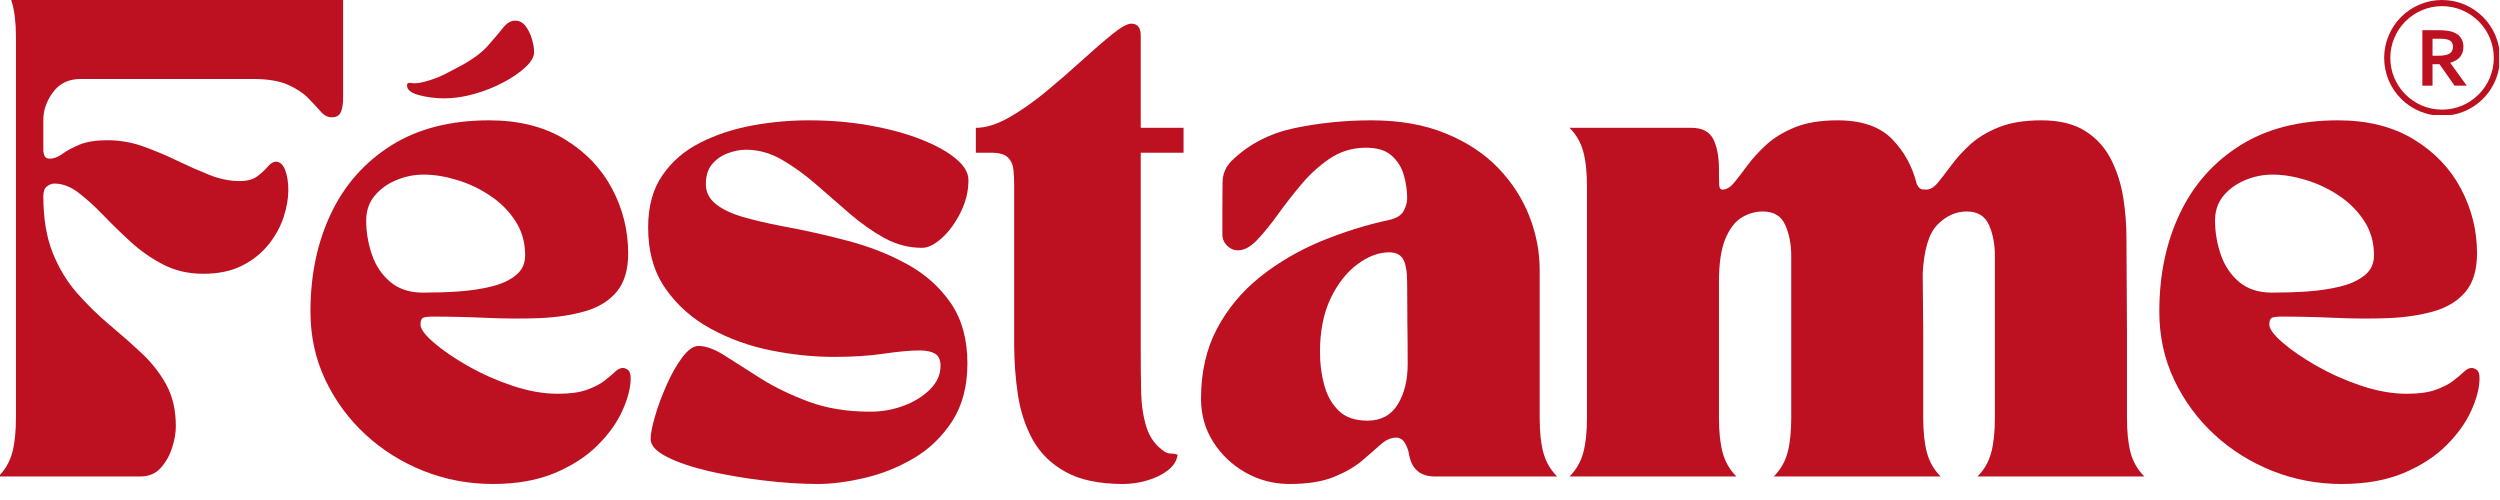
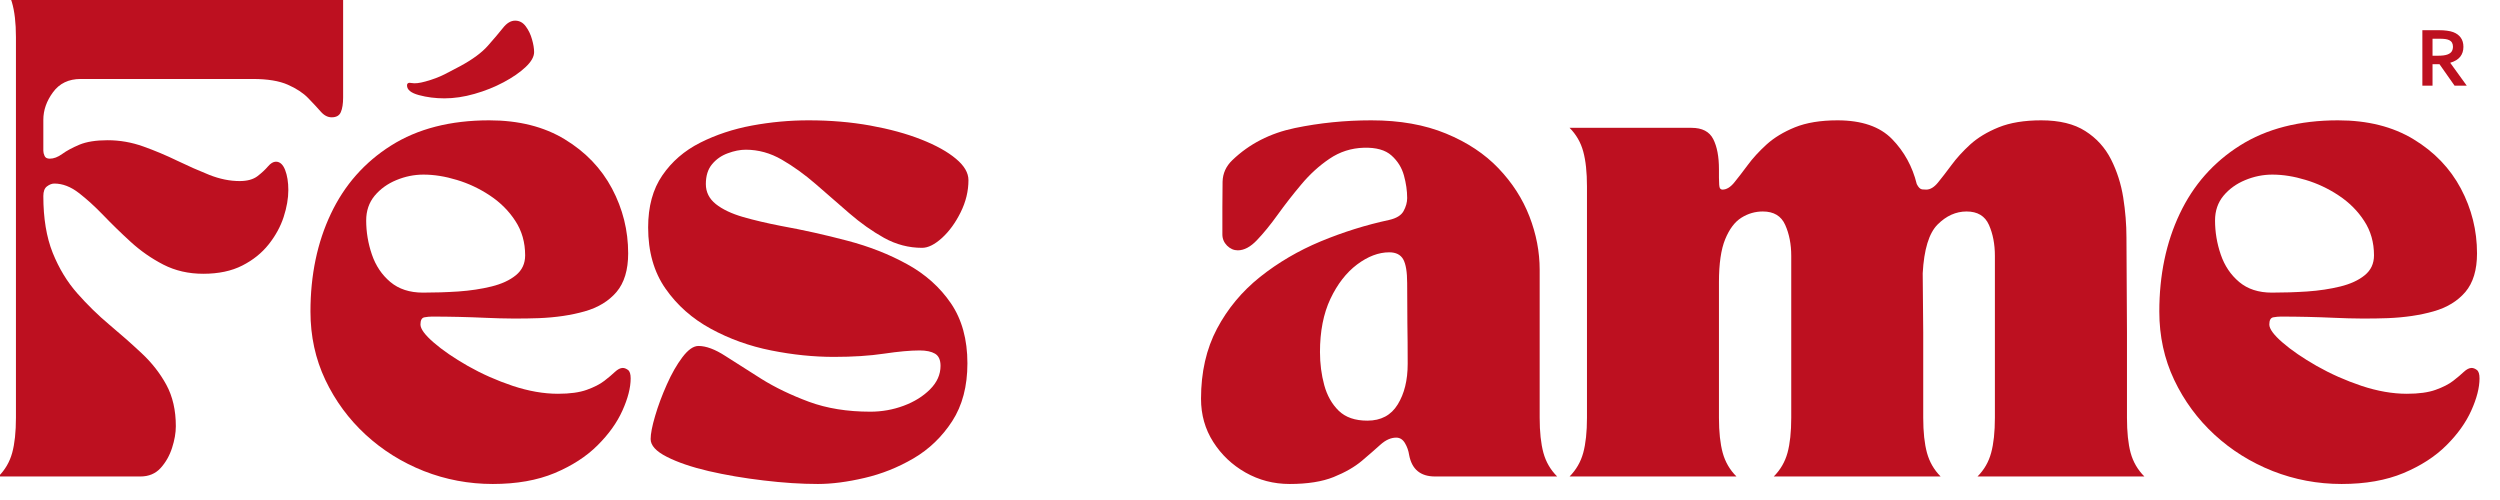
<svg xmlns="http://www.w3.org/2000/svg" width="500" zoomAndPan="magnify" viewBox="0 0 375 75" height="100" preserveAspectRatio="xMidYMid meet" version="1.0">
  <defs>
    <g />
    <clipPath id="8eda64cd2a">
-       <path d="M 357.625 0 L 374.875 0 L 374.875 17.25 L 357.625 17.25 Z M 357.625 0 " clip-rule="nonzero" />
-     </clipPath>
+       </clipPath>
  </defs>
  <path fill="#bd1020" d="M 365.633 8.359 C 365.98 8.359 366.273 8.344 366.52 8.312 C 366.762 8.281 366.965 8.234 367.129 8.172 C 367.438 8.055 367.648 7.895 367.77 7.695 C 367.887 7.496 367.945 7.262 367.945 7 C 367.945 6.777 367.898 6.578 367.805 6.406 C 367.711 6.234 367.555 6.102 367.328 6 C 367.184 5.934 367 5.887 366.781 5.855 C 366.562 5.824 366.289 5.809 365.969 5.809 L 364.879 5.809 L 364.879 8.359 Z M 369.512 7.031 C 369.512 7.613 369.352 8.105 369.031 8.512 C 368.711 8.914 368.211 9.215 367.543 9.41 L 367.543 9.434 L 370.016 12.855 L 368.188 12.855 L 365.926 9.633 L 364.879 9.633 L 364.879 12.855 L 363.355 12.855 L 363.355 4.531 L 365.887 4.531 C 366.305 4.531 366.695 4.555 367.055 4.605 C 367.418 4.652 367.727 4.723 367.984 4.82 C 368.473 5.004 368.848 5.281 369.113 5.648 C 369.379 6.016 369.512 6.477 369.512 7.031 " fill-opacity="1" fill-rule="nonzero" />
  <g clip-path="url(#8eda64cd2a)">
    <path fill="#bd1020" d="M 374.07 8.684 C 374.07 12.965 370.59 16.445 366.309 16.445 C 362.027 16.445 358.547 12.965 358.547 8.684 C 358.547 4.402 362.027 0.922 366.309 0.922 C 370.59 0.922 374.07 4.402 374.07 8.684 Z M 374.309 5.305 C 373.871 4.27 373.246 3.34 372.449 2.543 C 371.652 1.746 370.723 1.121 369.688 0.684 C 368.617 0.23 367.48 0 366.309 0 C 365.137 0 364 0.23 362.93 0.684 C 361.895 1.121 360.965 1.746 360.168 2.543 C 359.371 3.34 358.746 4.27 358.309 5.305 C 357.855 6.375 357.625 7.512 357.625 8.684 C 357.625 9.855 357.855 10.992 358.309 12.062 C 358.746 13.098 359.371 14.027 360.168 14.824 C 360.965 15.621 361.895 16.246 362.93 16.684 C 364 17.137 365.137 17.367 366.309 17.367 C 367.48 17.367 368.617 17.137 369.688 16.684 C 370.723 16.246 371.652 15.621 372.449 14.824 C 373.246 14.027 373.871 13.098 374.309 12.062 C 374.762 10.992 374.992 9.855 374.992 8.684 C 374.992 7.512 374.762 6.375 374.309 5.305 " fill-opacity="1" fill-rule="nonzero" />
  </g>
  <g fill="#bd1020" fill-opacity="1">
    <g transform="translate(44.694, 71.472)">
      <g>
        <path d="M 1.875 -24.734 C 1.875 -30.211 2.895 -35.102 4.938 -39.406 C 6.977 -43.719 9.988 -47.129 13.969 -49.641 C 17.957 -52.16 22.863 -53.422 28.688 -53.422 C 33.125 -53.422 36.898 -52.473 40.016 -50.578 C 43.129 -48.691 45.492 -46.227 47.109 -43.188 C 48.723 -40.145 49.531 -36.906 49.531 -33.469 C 49.531 -30.977 48.945 -29.047 47.781 -27.672 C 46.613 -26.305 45.02 -25.336 43 -24.766 C 40.977 -24.191 38.695 -23.852 36.156 -23.75 C 33.625 -23.656 30.973 -23.672 28.203 -23.797 C 25.441 -23.922 22.738 -23.984 20.094 -23.984 C 19.75 -23.984 19.375 -23.945 18.969 -23.875 C 18.57 -23.801 18.375 -23.441 18.375 -22.797 C 18.375 -22.141 19.035 -21.238 20.359 -20.094 C 21.68 -18.945 23.391 -17.773 25.484 -16.578 C 27.578 -15.391 29.816 -14.395 32.203 -13.594 C 34.598 -12.801 36.863 -12.406 39 -12.406 C 40.789 -12.406 42.234 -12.602 43.328 -13 C 44.43 -13.395 45.305 -13.844 45.953 -14.344 C 46.598 -14.844 47.129 -15.289 47.547 -15.688 C 47.973 -16.082 48.363 -16.281 48.719 -16.281 C 48.969 -16.281 49.227 -16.18 49.5 -15.984 C 49.77 -15.785 49.906 -15.363 49.906 -14.719 C 49.906 -13.32 49.492 -11.711 48.672 -9.891 C 47.859 -8.078 46.613 -6.336 44.938 -4.672 C 43.27 -3.004 41.129 -1.617 38.516 -0.516 C 35.898 0.578 32.801 1.125 29.219 1.125 C 25.625 1.125 22.18 0.477 18.891 -0.812 C 15.609 -2.113 12.695 -3.93 10.156 -6.266 C 7.613 -8.609 5.598 -11.348 4.109 -14.484 C 2.617 -17.629 1.875 -21.047 1.875 -24.734 Z M 10.234 -38.406 C 10.234 -36.664 10.52 -34.957 11.094 -33.281 C 11.664 -31.613 12.586 -30.242 13.859 -29.172 C 15.129 -28.109 16.758 -27.578 18.75 -27.578 C 20.5 -27.578 22.27 -27.633 24.062 -27.75 C 25.852 -27.875 27.508 -28.125 29.031 -28.5 C 30.551 -28.875 31.77 -29.438 32.688 -30.188 C 33.613 -30.938 34.078 -31.93 34.078 -33.172 C 34.078 -35.117 33.586 -36.836 32.609 -38.328 C 31.641 -39.828 30.367 -41.098 28.797 -42.141 C 27.234 -43.18 25.578 -43.961 23.828 -44.484 C 22.086 -45.016 20.422 -45.281 18.828 -45.281 C 17.43 -45.281 16.07 -45.004 14.75 -44.453 C 13.438 -43.91 12.352 -43.129 11.5 -42.109 C 10.656 -41.086 10.234 -39.852 10.234 -38.406 Z M 16.359 -58.656 C 16.359 -59 16.594 -59.117 17.062 -59.016 C 17.539 -58.922 18.227 -59 19.125 -59.25 C 20.219 -59.551 21.176 -59.91 22 -60.328 C 22.82 -60.754 23.609 -61.164 24.359 -61.562 C 26.203 -62.562 27.582 -63.582 28.5 -64.625 C 29.426 -65.676 30.176 -66.562 30.75 -67.281 C 31.32 -68.008 31.93 -68.375 32.578 -68.375 C 33.223 -68.375 33.754 -68.086 34.172 -67.516 C 34.598 -66.941 34.91 -66.289 35.109 -65.562 C 35.316 -64.844 35.422 -64.207 35.422 -63.656 C 35.422 -62.957 34.992 -62.207 34.141 -61.406 C 33.297 -60.613 32.203 -59.859 30.859 -59.141 C 29.516 -58.422 28.055 -57.836 26.484 -57.391 C 24.922 -56.941 23.414 -56.719 21.969 -56.719 C 20.625 -56.719 19.352 -56.879 18.156 -57.203 C 16.957 -57.523 16.359 -58.008 16.359 -58.656 Z M 16.359 -58.656 " />
      </g>
    </g>
  </g>
  <g fill="#bd1020" fill-opacity="1">
    <g transform="translate(96.096, 71.472)">
      <g>
        <path d="M 1.125 -37.359 C 1.125 -40.492 1.832 -43.094 3.25 -45.156 C 4.664 -47.227 6.555 -48.863 8.922 -50.062 C 11.297 -51.258 13.891 -52.117 16.703 -52.641 C 19.516 -53.16 22.344 -53.422 25.188 -53.422 C 28.469 -53.422 31.551 -53.16 34.438 -52.641 C 37.332 -52.117 39.883 -51.422 42.094 -50.547 C 44.312 -49.672 46.047 -48.707 47.297 -47.656 C 48.547 -46.613 49.172 -45.547 49.172 -44.453 C 49.172 -42.805 48.781 -41.195 48 -39.625 C 47.227 -38.062 46.297 -36.781 45.203 -35.781 C 44.109 -34.789 43.113 -34.297 42.219 -34.297 C 40.227 -34.297 38.332 -34.789 36.531 -35.781 C 34.738 -36.781 32.992 -38.016 31.297 -39.484 C 29.609 -40.953 27.93 -42.41 26.266 -43.859 C 24.598 -45.305 22.906 -46.523 21.188 -47.516 C 19.469 -48.516 17.66 -49.016 15.766 -49.016 C 14.922 -49.016 14.023 -48.836 13.078 -48.484 C 12.129 -48.141 11.344 -47.594 10.719 -46.844 C 10.094 -46.102 9.781 -45.109 9.781 -43.859 C 9.781 -42.66 10.281 -41.66 11.281 -40.859 C 12.281 -40.066 13.641 -39.422 15.359 -38.922 C 17.078 -38.43 18.984 -37.984 21.078 -37.578 C 24.359 -36.984 27.656 -36.25 30.969 -35.375 C 34.281 -34.508 37.289 -33.328 40 -31.828 C 42.719 -30.336 44.898 -28.383 46.547 -25.969 C 48.191 -23.551 49.016 -20.551 49.016 -16.969 C 49.016 -13.531 48.254 -10.641 46.734 -8.297 C 45.211 -5.953 43.281 -4.094 40.938 -2.719 C 38.602 -1.352 36.148 -0.375 33.578 0.219 C 31.016 0.82 28.688 1.125 26.594 1.125 C 24.062 1.125 21.336 0.945 18.422 0.594 C 15.504 0.25 12.758 -0.219 10.188 -0.812 C 7.625 -1.414 5.535 -2.129 3.922 -2.953 C 2.305 -3.773 1.5 -4.66 1.5 -5.609 C 1.5 -6.398 1.723 -7.555 2.172 -9.078 C 2.617 -10.598 3.203 -12.164 3.922 -13.781 C 4.641 -15.406 5.422 -16.773 6.266 -17.891 C 7.117 -19.016 7.922 -19.578 8.672 -19.578 C 9.816 -19.578 11.16 -19.078 12.703 -18.078 C 14.242 -17.086 16.047 -15.941 18.109 -14.641 C 20.18 -13.348 22.562 -12.203 25.25 -11.203 C 27.945 -10.211 31.016 -9.719 34.453 -9.719 C 36.191 -9.719 37.859 -10.016 39.453 -10.609 C 41.047 -11.203 42.363 -12.02 43.406 -13.062 C 44.457 -14.113 44.984 -15.289 44.984 -16.594 C 44.984 -17.488 44.707 -18.098 44.156 -18.422 C 43.613 -18.742 42.844 -18.906 41.844 -18.906 C 40.445 -18.906 38.664 -18.742 36.5 -18.422 C 34.332 -18.098 31.828 -17.938 28.984 -17.938 C 25.953 -17.938 22.816 -18.258 19.578 -18.906 C 16.336 -19.551 13.32 -20.633 10.531 -22.156 C 7.738 -23.676 5.473 -25.68 3.734 -28.172 C 1.992 -30.66 1.125 -33.723 1.125 -37.359 Z M 1.125 -37.359 " />
      </g>
    </g>
  </g>
  <g fill="#bd1020" fill-opacity="1">
    <g transform="translate(146.376, 71.472)">
      <g>
-         <path d="M 0 -52.297 C 1.488 -52.297 3.156 -52.816 5 -53.859 C 6.844 -54.91 8.711 -56.223 10.609 -57.797 C 12.504 -59.367 14.297 -60.926 15.984 -62.469 C 17.68 -64.008 19.176 -65.301 20.469 -66.344 C 21.77 -67.395 22.719 -67.922 23.312 -67.922 C 24.258 -67.922 24.734 -67.32 24.734 -66.125 L 24.734 -52.297 L 31.156 -52.297 L 31.156 -48.562 L 24.734 -48.562 L 24.734 -18.375 C 24.734 -16.438 24.754 -14.492 24.797 -12.547 C 24.848 -10.609 25.125 -8.863 25.625 -7.312 C 26.125 -5.77 27.02 -4.578 28.312 -3.734 C 28.613 -3.535 28.926 -3.438 29.25 -3.438 C 29.57 -3.438 29.91 -3.383 30.266 -3.281 C 30.16 -2.383 29.672 -1.598 28.797 -0.922 C 27.93 -0.254 26.898 0.25 25.703 0.594 C 24.504 0.945 23.305 1.125 22.109 1.125 C 18.523 1.125 15.648 0.523 13.484 -0.672 C 11.316 -1.867 9.672 -3.473 8.547 -5.484 C 7.43 -7.504 6.688 -9.758 6.312 -12.25 C 5.938 -14.738 5.75 -17.254 5.75 -19.797 L 5.75 -43.781 C 5.75 -44.531 5.711 -45.273 5.641 -46.016 C 5.566 -46.766 5.289 -47.375 4.812 -47.844 C 4.344 -48.32 3.508 -48.562 2.312 -48.562 L 0 -48.562 Z M 0 -52.297 " />
-       </g>
+         </g>
    </g>
  </g>
  <g fill="#bd1020" fill-opacity="1">
    <g transform="translate(178.278, 71.472)">
      <g>
        <path d="M 1.875 -11.656 C 1.875 -15.645 2.672 -19.145 4.266 -22.156 C 5.859 -25.164 8.008 -27.754 10.719 -29.922 C 13.438 -32.086 16.473 -33.867 19.828 -35.266 C 23.191 -36.66 26.617 -37.734 30.109 -38.484 C 31.203 -38.734 31.922 -39.18 32.266 -39.828 C 32.617 -40.473 32.797 -41.117 32.797 -41.766 C 32.797 -42.859 32.633 -43.988 32.312 -45.156 C 31.988 -46.332 31.363 -47.332 30.438 -48.156 C 29.52 -48.977 28.141 -49.363 26.297 -49.312 C 24.41 -49.258 22.691 -48.707 21.141 -47.656 C 19.598 -46.613 18.191 -45.332 16.922 -43.812 C 15.648 -42.301 14.469 -40.785 13.375 -39.266 C 12.281 -37.742 11.242 -36.473 10.266 -35.453 C 9.297 -34.43 8.336 -33.922 7.391 -33.922 C 6.797 -33.922 6.258 -34.156 5.781 -34.625 C 5.312 -35.102 5.078 -35.664 5.078 -36.312 L 5.078 -40.422 C 5.078 -41.711 5.086 -42.977 5.109 -44.219 C 5.141 -45.469 5.629 -46.547 6.578 -47.453 C 9.117 -49.891 12.242 -51.492 15.953 -52.266 C 19.66 -53.035 23.484 -53.422 27.422 -53.422 C 31.703 -53.422 35.438 -52.758 38.625 -51.438 C 41.812 -50.125 44.438 -48.383 46.5 -46.219 C 48.57 -44.051 50.117 -41.645 51.141 -39 C 52.16 -36.363 52.672 -33.703 52.672 -31.016 L 52.672 -8.812 C 52.672 -6.676 52.859 -4.922 53.234 -3.547 C 53.609 -2.18 54.297 -1 55.297 0 L 36.984 0 C 34.797 0 33.5 -1.07 33.094 -3.219 C 33 -3.863 32.789 -4.457 32.469 -5 C 32.145 -5.551 31.707 -5.828 31.156 -5.828 C 30.363 -5.828 29.578 -5.477 28.797 -4.781 C 28.023 -4.082 27.094 -3.27 26 -2.344 C 24.906 -1.426 23.5 -0.617 21.781 0.078 C 20.062 0.773 17.859 1.125 15.172 1.125 C 12.773 1.125 10.566 0.551 8.547 -0.594 C 6.535 -1.738 4.922 -3.27 3.703 -5.188 C 2.484 -7.102 1.875 -9.258 1.875 -11.656 Z M 30.109 -33.625 C 28.516 -33.625 26.906 -33.016 25.281 -31.797 C 23.664 -30.578 22.332 -28.859 21.281 -26.641 C 20.238 -24.422 19.719 -21.766 19.719 -18.672 C 19.719 -16.93 19.93 -15.273 20.359 -13.703 C 20.785 -12.141 21.508 -10.859 22.531 -9.859 C 23.551 -8.867 24.984 -8.375 26.828 -8.375 C 28.867 -8.375 30.383 -9.18 31.375 -10.797 C 32.375 -12.41 32.875 -14.441 32.875 -16.891 C 32.875 -19.223 32.859 -21.25 32.828 -22.969 C 32.805 -24.688 32.797 -26.691 32.797 -28.984 C 32.797 -30.68 32.598 -31.879 32.203 -32.578 C 31.805 -33.273 31.109 -33.625 30.109 -33.625 Z M 30.109 -33.625 " />
      </g>
    </g>
  </g>
  <g fill="#bd1020" fill-opacity="1">
    <g transform="translate(233.937, 71.472)">
      <g>
        <path d="M 26.531 0 L 1.5 0 C 2.488 -1 3.172 -2.18 3.547 -3.547 C 3.922 -4.922 4.109 -6.676 4.109 -8.812 L 4.109 -43.484 C 4.109 -45.629 3.922 -47.383 3.547 -48.75 C 3.172 -50.125 2.488 -51.305 1.5 -52.297 L 19.797 -52.297 C 21.391 -52.297 22.473 -51.734 23.047 -50.609 C 23.617 -49.492 23.906 -47.988 23.906 -46.094 L 23.906 -44.828 C 23.906 -43.93 23.953 -43.406 24.047 -43.25 C 24.148 -43.102 24.281 -43.031 24.438 -43.031 C 25.031 -43.031 25.613 -43.379 26.188 -44.078 C 26.758 -44.773 27.43 -45.645 28.203 -46.688 C 28.973 -47.738 29.922 -48.773 31.047 -49.797 C 32.172 -50.816 33.586 -51.676 35.297 -52.375 C 37.016 -53.07 39.145 -53.422 41.688 -53.422 C 45.32 -53.422 48.051 -52.484 49.875 -50.609 C 51.695 -48.742 52.93 -46.492 53.578 -43.859 C 53.828 -43.359 54.098 -43.094 54.391 -43.062 C 54.691 -43.039 54.895 -43.031 55 -43.031 C 55.594 -43.031 56.176 -43.379 56.75 -44.078 C 57.32 -44.773 57.992 -45.645 58.766 -46.688 C 59.535 -47.738 60.477 -48.773 61.594 -49.797 C 62.719 -50.816 64.141 -51.676 65.859 -52.375 C 67.578 -53.07 69.707 -53.422 72.25 -53.422 C 74.988 -53.422 77.191 -52.883 78.859 -51.812 C 80.535 -50.75 81.82 -49.332 82.719 -47.562 C 83.613 -45.789 84.223 -43.883 84.547 -41.844 C 84.867 -39.801 85.031 -37.805 85.031 -35.859 L 85.109 -21.594 L 85.109 -8.812 C 85.109 -6.676 85.289 -4.922 85.656 -3.547 C 86.031 -2.18 86.719 -1 87.719 0 L 62.688 0 C 63.688 -1 64.367 -2.18 64.734 -3.547 C 65.109 -4.922 65.297 -6.676 65.297 -8.812 L 65.297 -33.094 C 65.297 -34.844 65 -36.391 64.406 -37.734 C 63.812 -39.078 62.691 -39.75 61.047 -39.75 C 59.453 -39.75 58.004 -39.098 56.703 -37.797 C 55.41 -36.504 54.664 -34.066 54.469 -30.484 L 54.547 -21.594 L 54.547 -8.812 C 54.547 -6.676 54.734 -4.922 55.109 -3.547 C 55.484 -2.18 56.164 -1 57.156 0 L 32.125 0 C 33.125 -1 33.812 -2.18 34.188 -3.547 C 34.562 -4.922 34.75 -6.676 34.75 -8.812 L 34.75 -33.094 C 34.75 -34.844 34.445 -36.391 33.844 -37.734 C 33.25 -39.078 32.129 -39.75 30.484 -39.75 C 29.336 -39.75 28.266 -39.438 27.266 -38.812 C 26.273 -38.188 25.469 -37.113 24.844 -35.594 C 24.219 -34.082 23.906 -31.93 23.906 -29.141 L 23.906 -8.812 C 23.906 -6.676 24.094 -4.922 24.469 -3.547 C 24.844 -2.18 25.531 -1 26.531 0 Z M 26.531 0 " />
      </g>
    </g>
  </g>
  <g fill="#bd1020" fill-opacity="1">
    <g transform="translate(322.022, 71.472)">
      <g>
        <path d="M 1.875 -24.734 C 1.875 -30.211 2.895 -35.102 4.938 -39.406 C 6.977 -43.719 9.988 -47.129 13.969 -49.641 C 17.957 -52.16 22.863 -53.422 28.688 -53.422 C 33.125 -53.422 36.898 -52.473 40.016 -50.578 C 43.129 -48.691 45.492 -46.227 47.109 -43.188 C 48.723 -40.145 49.531 -36.906 49.531 -33.469 C 49.531 -30.977 48.945 -29.047 47.781 -27.672 C 46.613 -26.305 45.02 -25.336 43 -24.766 C 40.977 -24.191 38.695 -23.852 36.156 -23.75 C 33.625 -23.656 30.973 -23.672 28.203 -23.797 C 25.441 -23.922 22.738 -23.984 20.094 -23.984 C 19.75 -23.984 19.375 -23.945 18.969 -23.875 C 18.57 -23.801 18.375 -23.441 18.375 -22.797 C 18.375 -22.141 19.035 -21.238 20.359 -20.094 C 21.68 -18.945 23.391 -17.773 25.484 -16.578 C 27.578 -15.391 29.816 -14.395 32.203 -13.594 C 34.598 -12.801 36.863 -12.406 39 -12.406 C 40.789 -12.406 42.234 -12.602 43.328 -13 C 44.43 -13.395 45.305 -13.844 45.953 -14.344 C 46.598 -14.844 47.129 -15.289 47.547 -15.688 C 47.973 -16.082 48.363 -16.281 48.719 -16.281 C 48.969 -16.281 49.227 -16.18 49.5 -15.984 C 49.77 -15.785 49.906 -15.363 49.906 -14.719 C 49.906 -13.32 49.492 -11.711 48.672 -9.891 C 47.859 -8.078 46.613 -6.336 44.938 -4.672 C 43.27 -3.004 41.129 -1.617 38.516 -0.516 C 35.898 0.578 32.801 1.125 29.219 1.125 C 25.625 1.125 22.18 0.477 18.891 -0.812 C 15.609 -2.113 12.695 -3.93 10.156 -6.266 C 7.613 -8.609 5.598 -11.348 4.109 -14.484 C 2.617 -17.629 1.875 -21.047 1.875 -24.734 Z M 10.234 -38.406 C 10.234 -36.664 10.52 -34.957 11.094 -33.281 C 11.664 -31.613 12.586 -30.242 13.859 -29.172 C 15.129 -28.109 16.758 -27.578 18.75 -27.578 C 20.5 -27.578 22.27 -27.633 24.062 -27.75 C 25.852 -27.875 27.508 -28.125 29.031 -28.5 C 30.551 -28.875 31.77 -29.438 32.688 -30.188 C 33.613 -30.938 34.078 -31.93 34.078 -33.172 C 34.078 -35.117 33.586 -36.836 32.609 -38.328 C 31.641 -39.828 30.367 -41.098 28.797 -42.141 C 27.234 -43.18 25.578 -43.961 23.828 -44.484 C 22.086 -45.016 20.422 -45.281 18.828 -45.281 C 17.43 -45.281 16.07 -45.004 14.75 -44.453 C 13.438 -43.91 12.352 -43.129 11.5 -42.109 C 10.656 -41.086 10.234 -39.852 10.234 -38.406 Z M 10.234 -38.406 " />
      </g>
    </g>
  </g>
  <g fill="#bd1020" fill-opacity="1">
    <g transform="translate(-1.5, 71.472)">
      <g>
        <path d="M 0.75 -74.719 L 52.969 -74.719 L 52.969 -56.859 C 52.969 -55.91 52.852 -55.176 52.625 -54.656 C 52.406 -54.133 51.945 -53.875 51.25 -53.875 C 50.656 -53.875 50.109 -54.16 49.609 -54.734 C 49.109 -55.305 48.484 -55.977 47.734 -56.75 C 46.992 -57.52 45.973 -58.191 44.672 -58.766 C 43.379 -59.336 41.641 -59.625 39.453 -59.625 L 13.594 -59.625 C 11.801 -59.625 10.422 -58.961 9.453 -57.641 C 8.484 -56.328 8 -54.945 8 -53.5 L 8 -48.859 C 8 -48.617 8.062 -48.359 8.188 -48.078 C 8.312 -47.805 8.57 -47.672 8.969 -47.672 C 9.562 -47.672 10.18 -47.906 10.828 -48.375 C 11.484 -48.852 12.344 -49.316 13.406 -49.766 C 14.477 -50.211 15.891 -50.438 17.641 -50.438 C 19.473 -50.438 21.258 -50.125 23 -49.5 C 24.75 -48.875 26.445 -48.16 28.094 -47.359 C 29.738 -46.566 31.344 -45.859 32.906 -45.234 C 34.477 -44.617 35.988 -44.312 37.438 -44.312 C 38.582 -44.312 39.477 -44.555 40.125 -45.047 C 40.77 -45.547 41.289 -46.031 41.688 -46.5 C 42.094 -46.977 42.492 -47.219 42.891 -47.219 C 43.484 -47.219 43.941 -46.805 44.266 -45.984 C 44.586 -45.16 44.75 -44.156 44.75 -42.969 C 44.75 -41.719 44.516 -40.367 44.047 -38.922 C 43.578 -37.484 42.828 -36.113 41.797 -34.812 C 40.773 -33.52 39.457 -32.461 37.844 -31.641 C 36.227 -30.816 34.273 -30.406 31.984 -30.406 C 29.785 -30.406 27.789 -30.863 26 -31.781 C 24.207 -32.707 22.578 -33.844 21.109 -35.188 C 19.641 -36.531 18.27 -37.863 17 -39.188 C 15.727 -40.508 14.492 -41.629 13.297 -42.547 C 12.098 -43.473 10.879 -43.938 9.641 -43.938 C 9.285 -43.938 8.922 -43.797 8.547 -43.516 C 8.18 -43.242 8 -42.758 8 -42.062 C 8 -38.727 8.469 -35.891 9.406 -33.547 C 10.352 -31.203 11.586 -29.172 13.109 -27.453 C 14.629 -25.734 16.234 -24.164 17.922 -22.75 C 19.617 -21.332 21.227 -19.91 22.75 -18.484 C 24.27 -17.066 25.504 -15.488 26.453 -13.75 C 27.398 -12.008 27.875 -9.941 27.875 -7.547 C 27.875 -6.547 27.688 -5.461 27.312 -4.297 C 26.938 -3.129 26.363 -2.117 25.594 -1.266 C 24.82 -0.422 23.812 0 22.562 0 L 1.266 0 C 2.266 -1 2.953 -2.18 3.328 -3.547 C 3.703 -4.922 3.891 -6.676 3.891 -8.812 L 3.891 -65.906 C 3.891 -68.039 3.688 -69.789 3.281 -71.156 C 2.883 -72.531 2.039 -73.719 0.75 -74.719 Z M 0.75 -74.719 " />
      </g>
    </g>
  </g>
</svg>